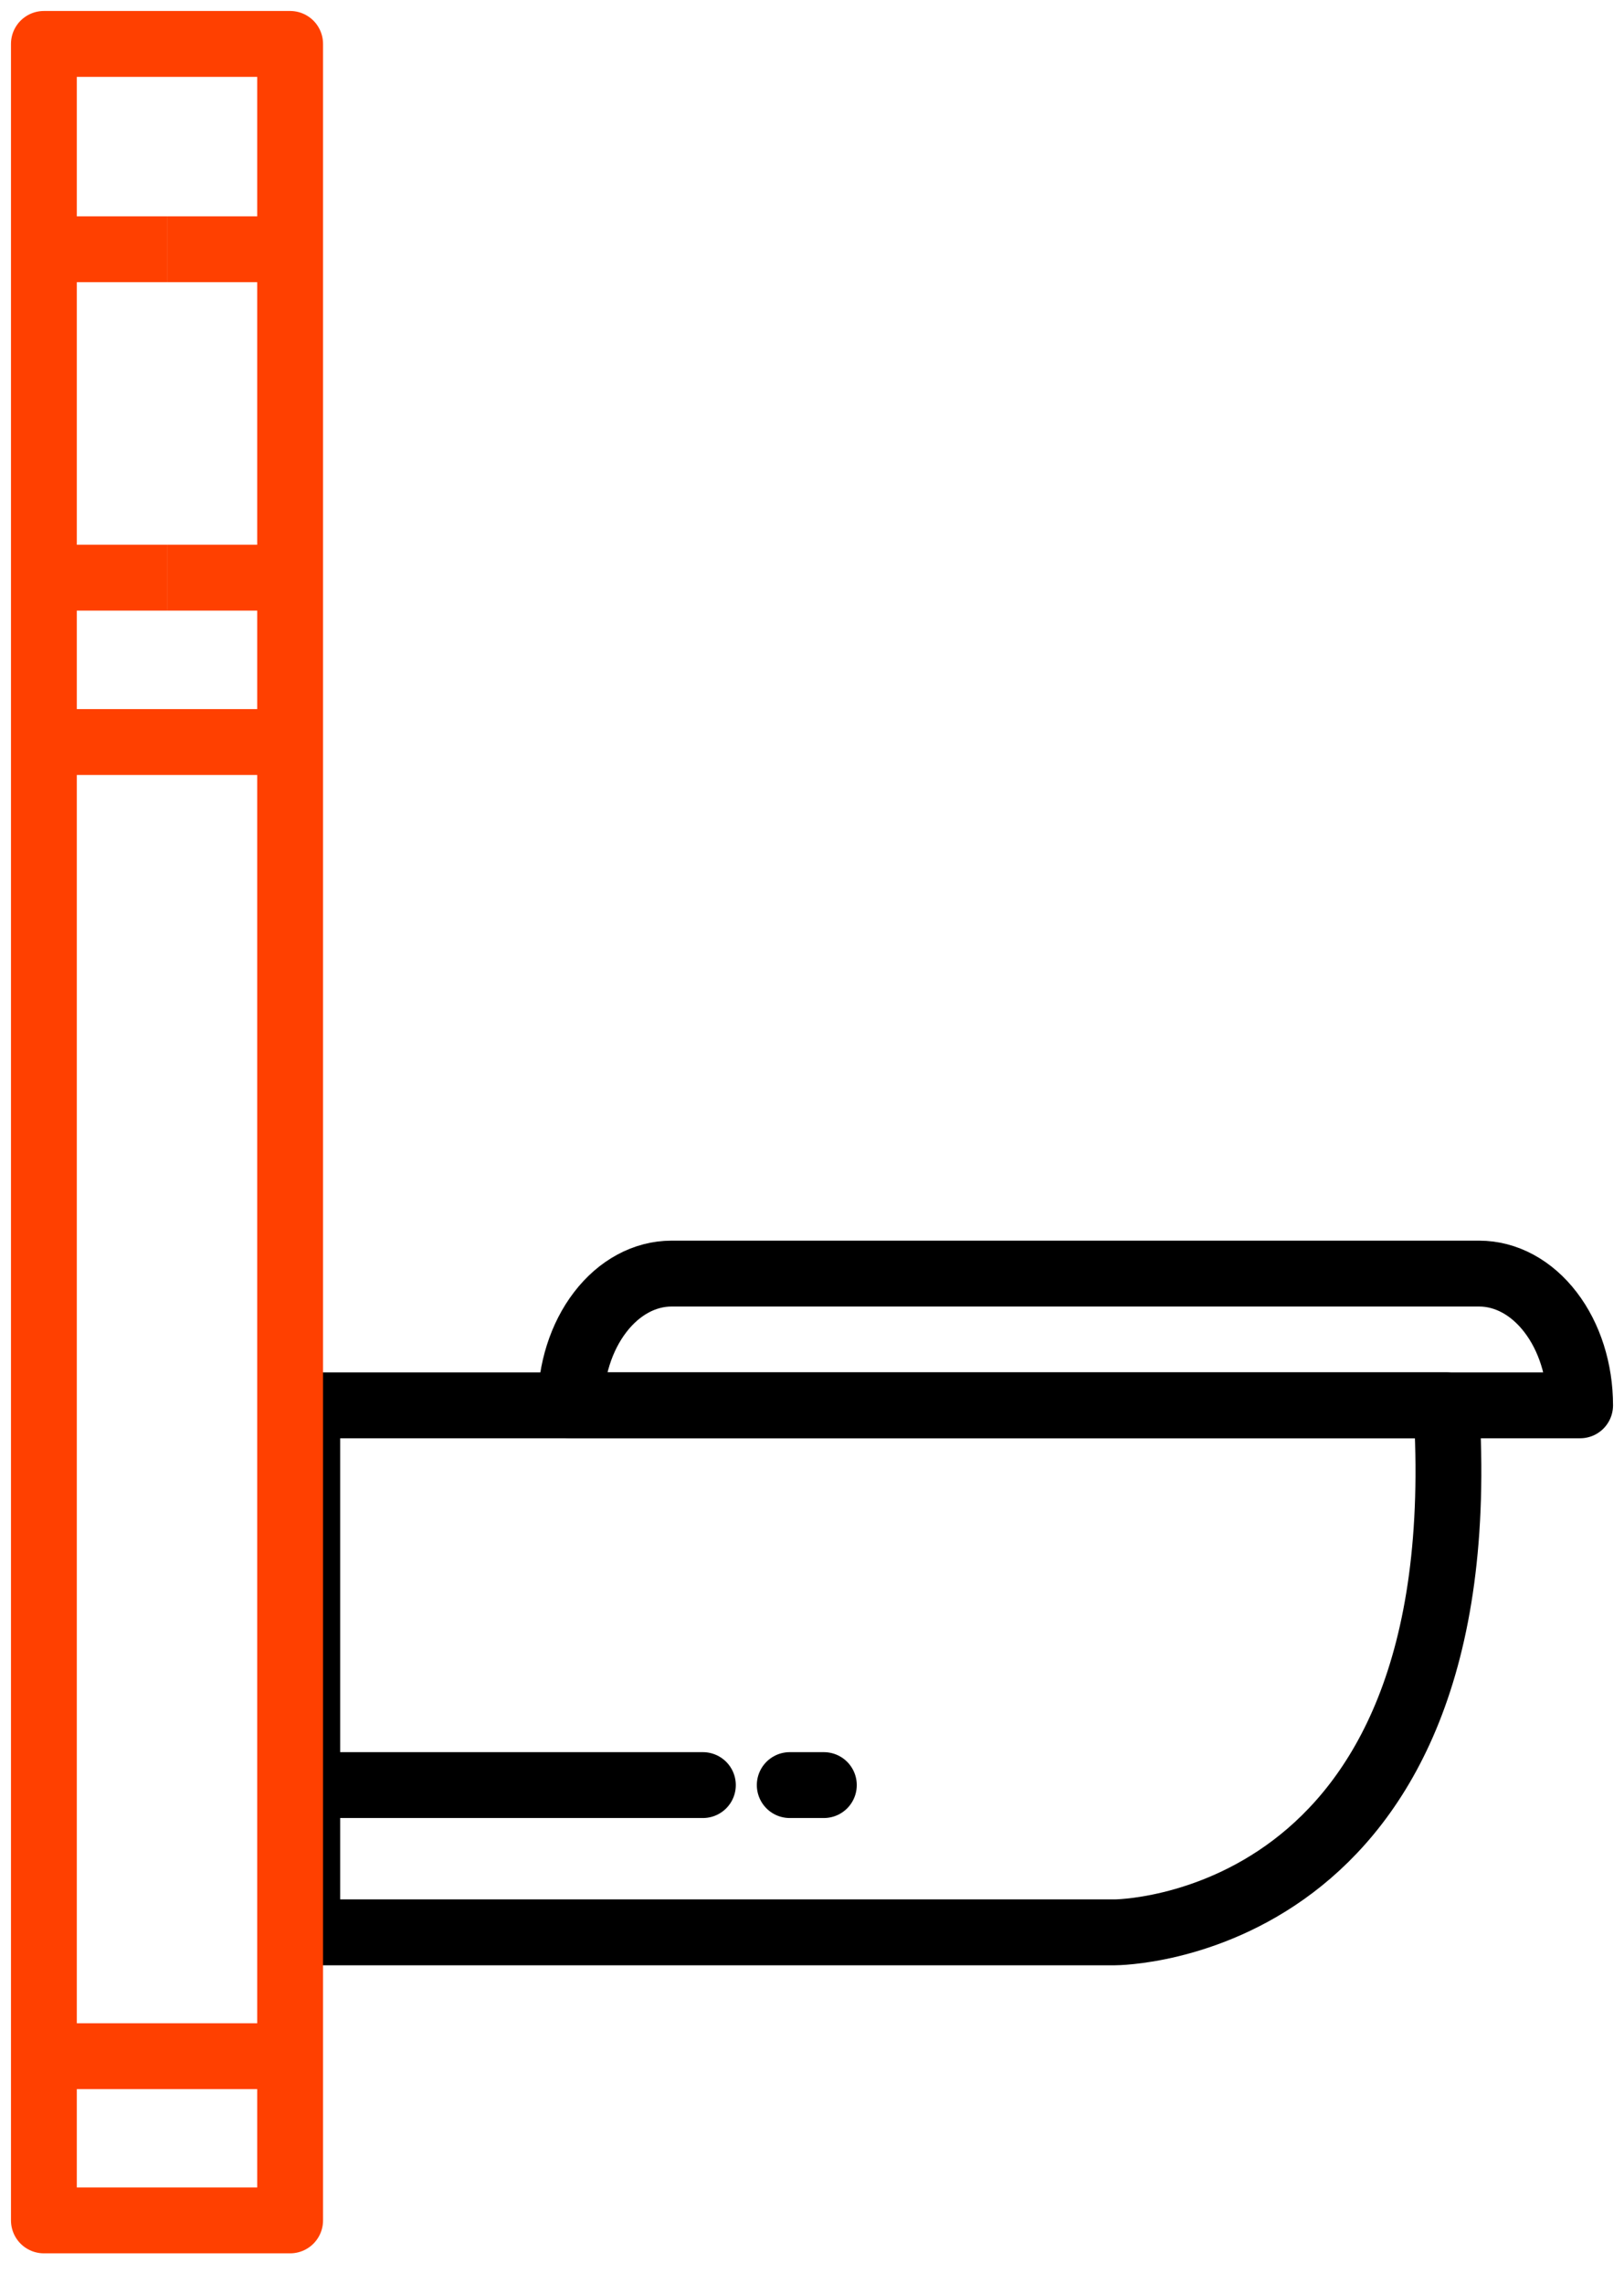
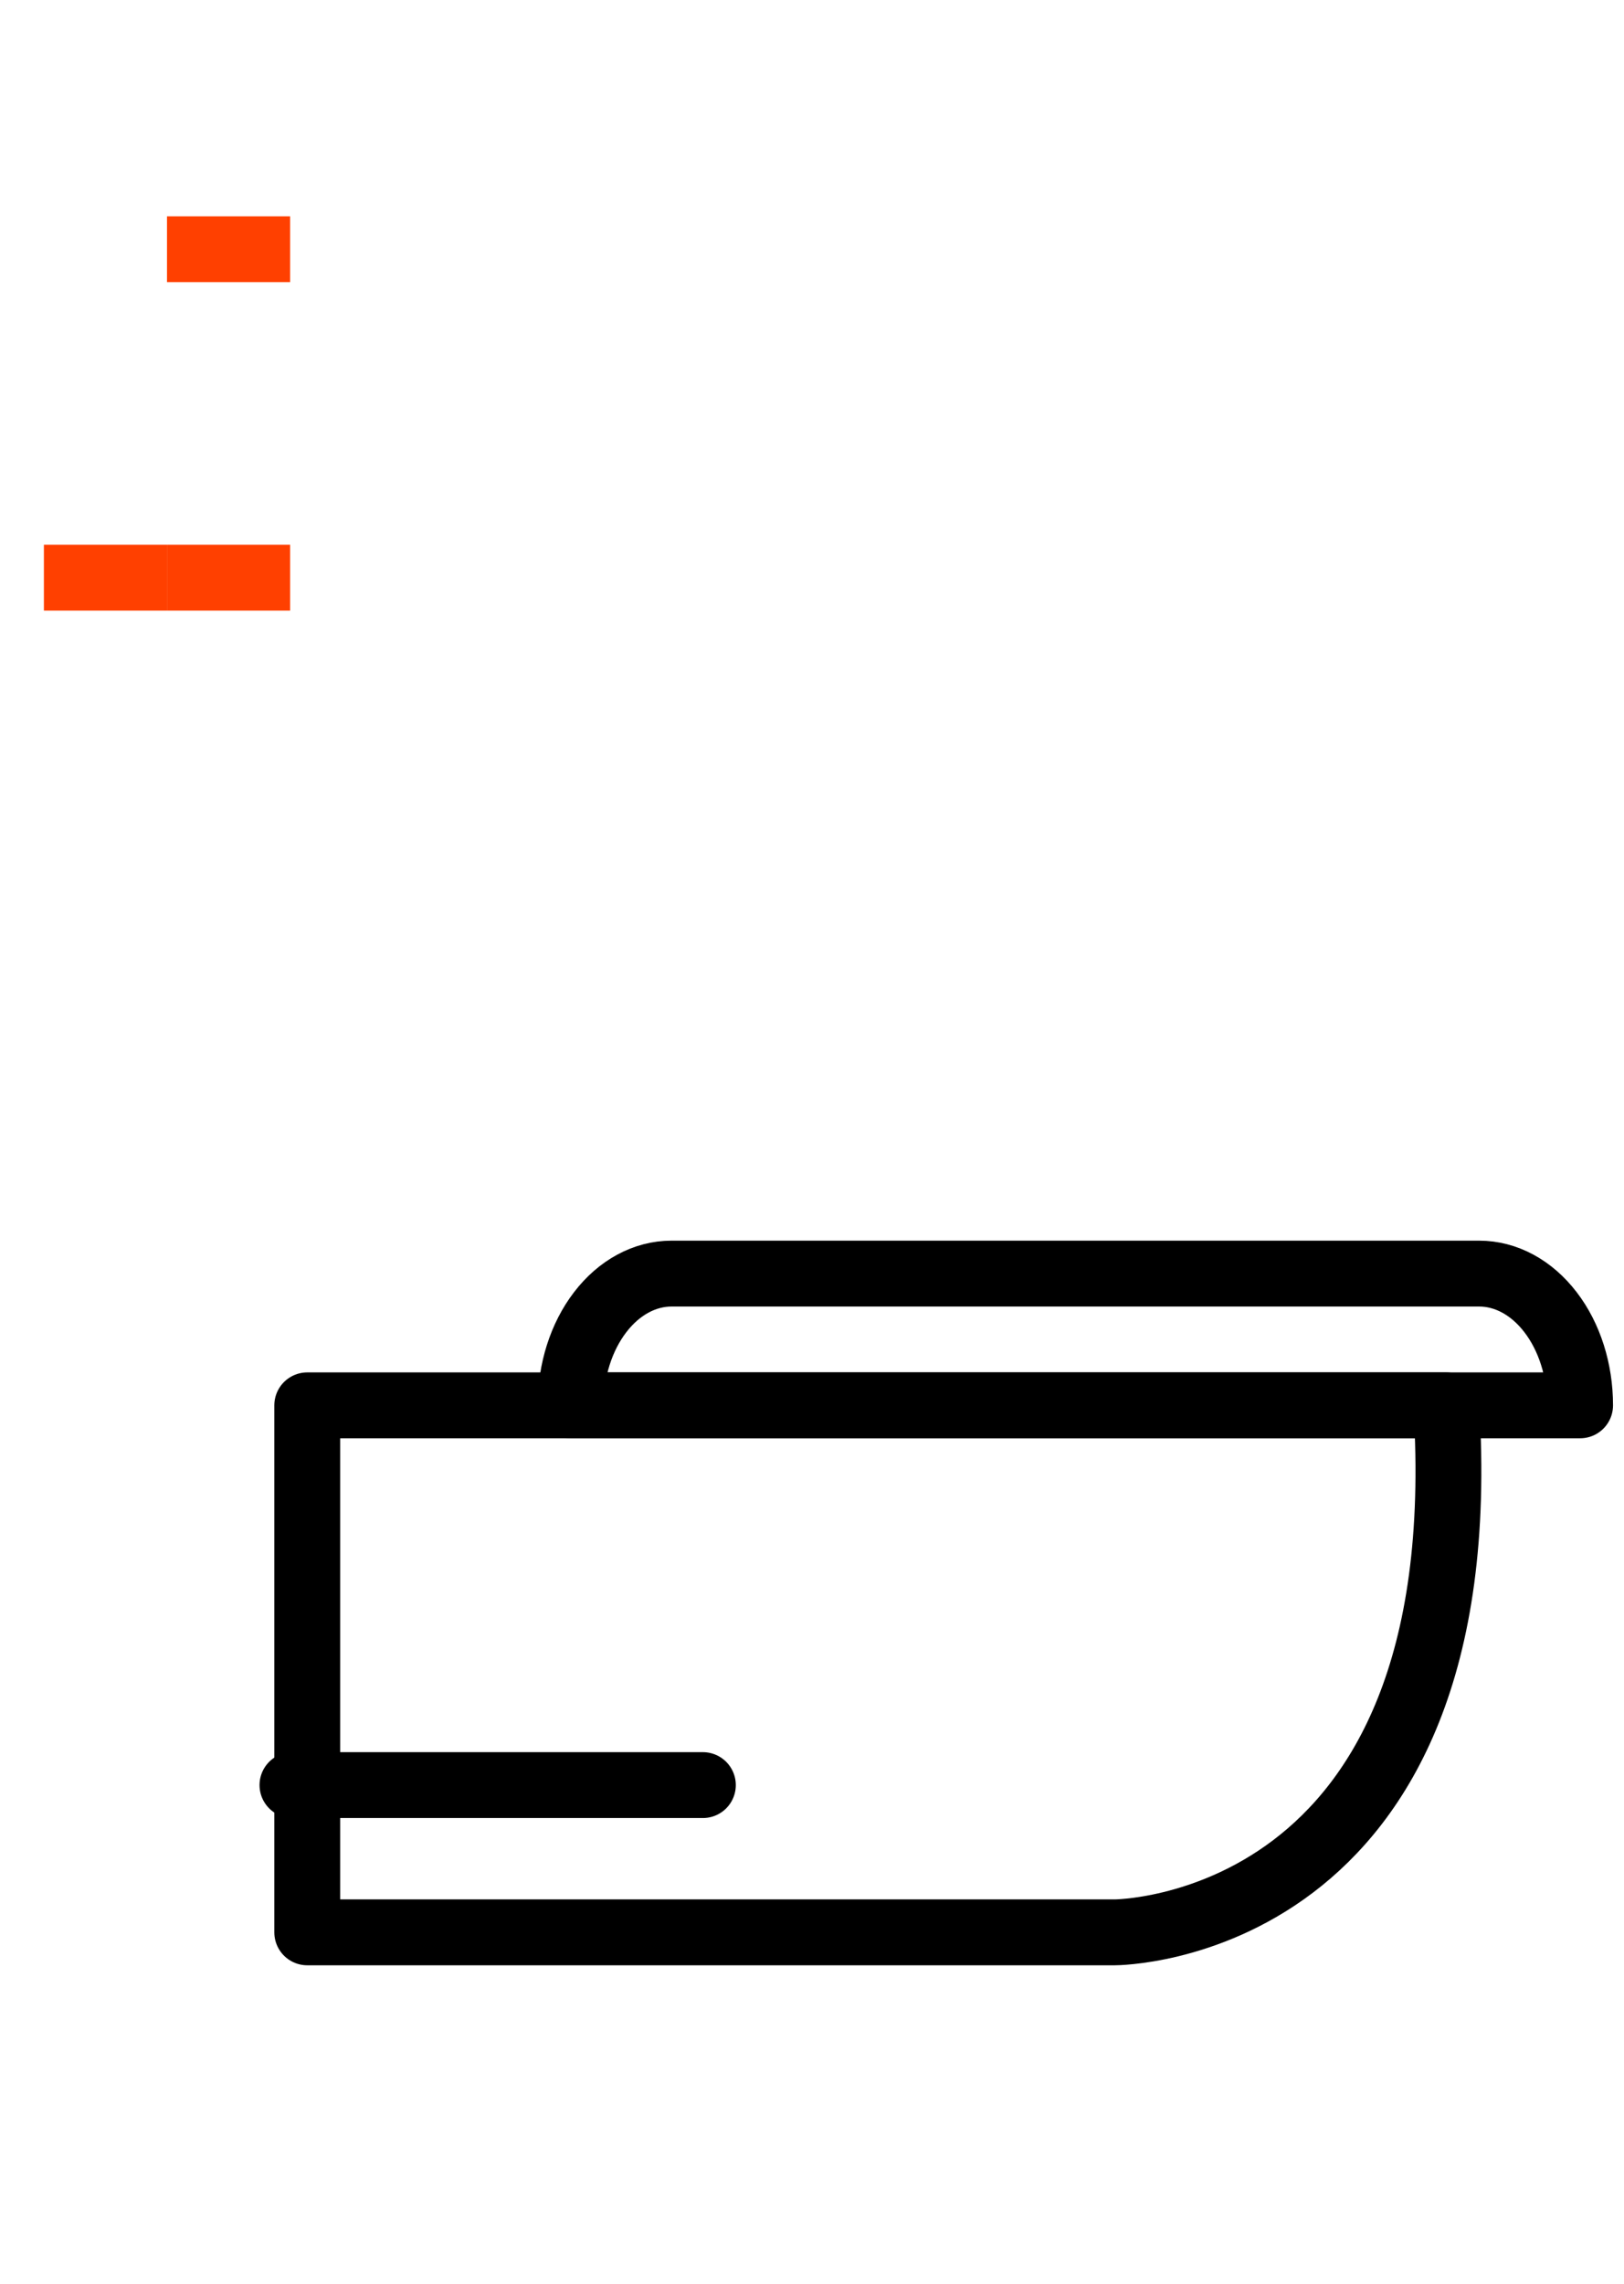
<svg xmlns="http://www.w3.org/2000/svg" width="37" height="52" viewBox="0 0 37 52" fill="none">
  <path d="M15.3 29H33.7C34.31 29 34.895 29.316 35.326 29.879C35.758 30.441 36 31.204 36 32H13C13 31.204 13.242 30.441 13.674 29.879C14.105 29.316 14.69 29 15.3 29Z" stroke="black" stroke-width="1.5" stroke-linecap="round" stroke-linejoin="round" />
  <path d="M7 32C7 32 7 36.43 7 44H25.398C25.398 44 33.708 44 32.951 32H7Z" stroke="black" stroke-width="1.5" stroke-linecap="round" stroke-linejoin="round" />
  <path d="M6.663 40.647L16.014 40.647" stroke="black" stroke-width="1.5" stroke-linecap="round" stroke-linejoin="round" />
-   <path d="M17.993 40.647H18.77" stroke="black" stroke-width="1.5" stroke-linecap="round" stroke-linejoin="round" />
-   <path d="M6.61 1H1V50.559H6.61V1Z" stroke="#FF4000" stroke-width="1.5" stroke-linecap="round" stroke-linejoin="round" />
-   <path d="M1 46.82H6.61" stroke="#FF4000" stroke-width="1.5" />
-   <path d="M1 16.896H6.61" stroke="#FF4000" stroke-width="1.5" />
  <path d="M1 13.154H3.805" stroke="#FF4000" stroke-width="1.5" />
-   <path d="M1 5.676L3.805 5.676" stroke="#FF4000" stroke-width="1.5" />
  <path d="M3.805 13.154H6.61" stroke="#FF4000" stroke-width="1.5" />
  <path d="M3.805 5.676L6.61 5.676" stroke="#FF4000" stroke-width="1.5" />
</svg>